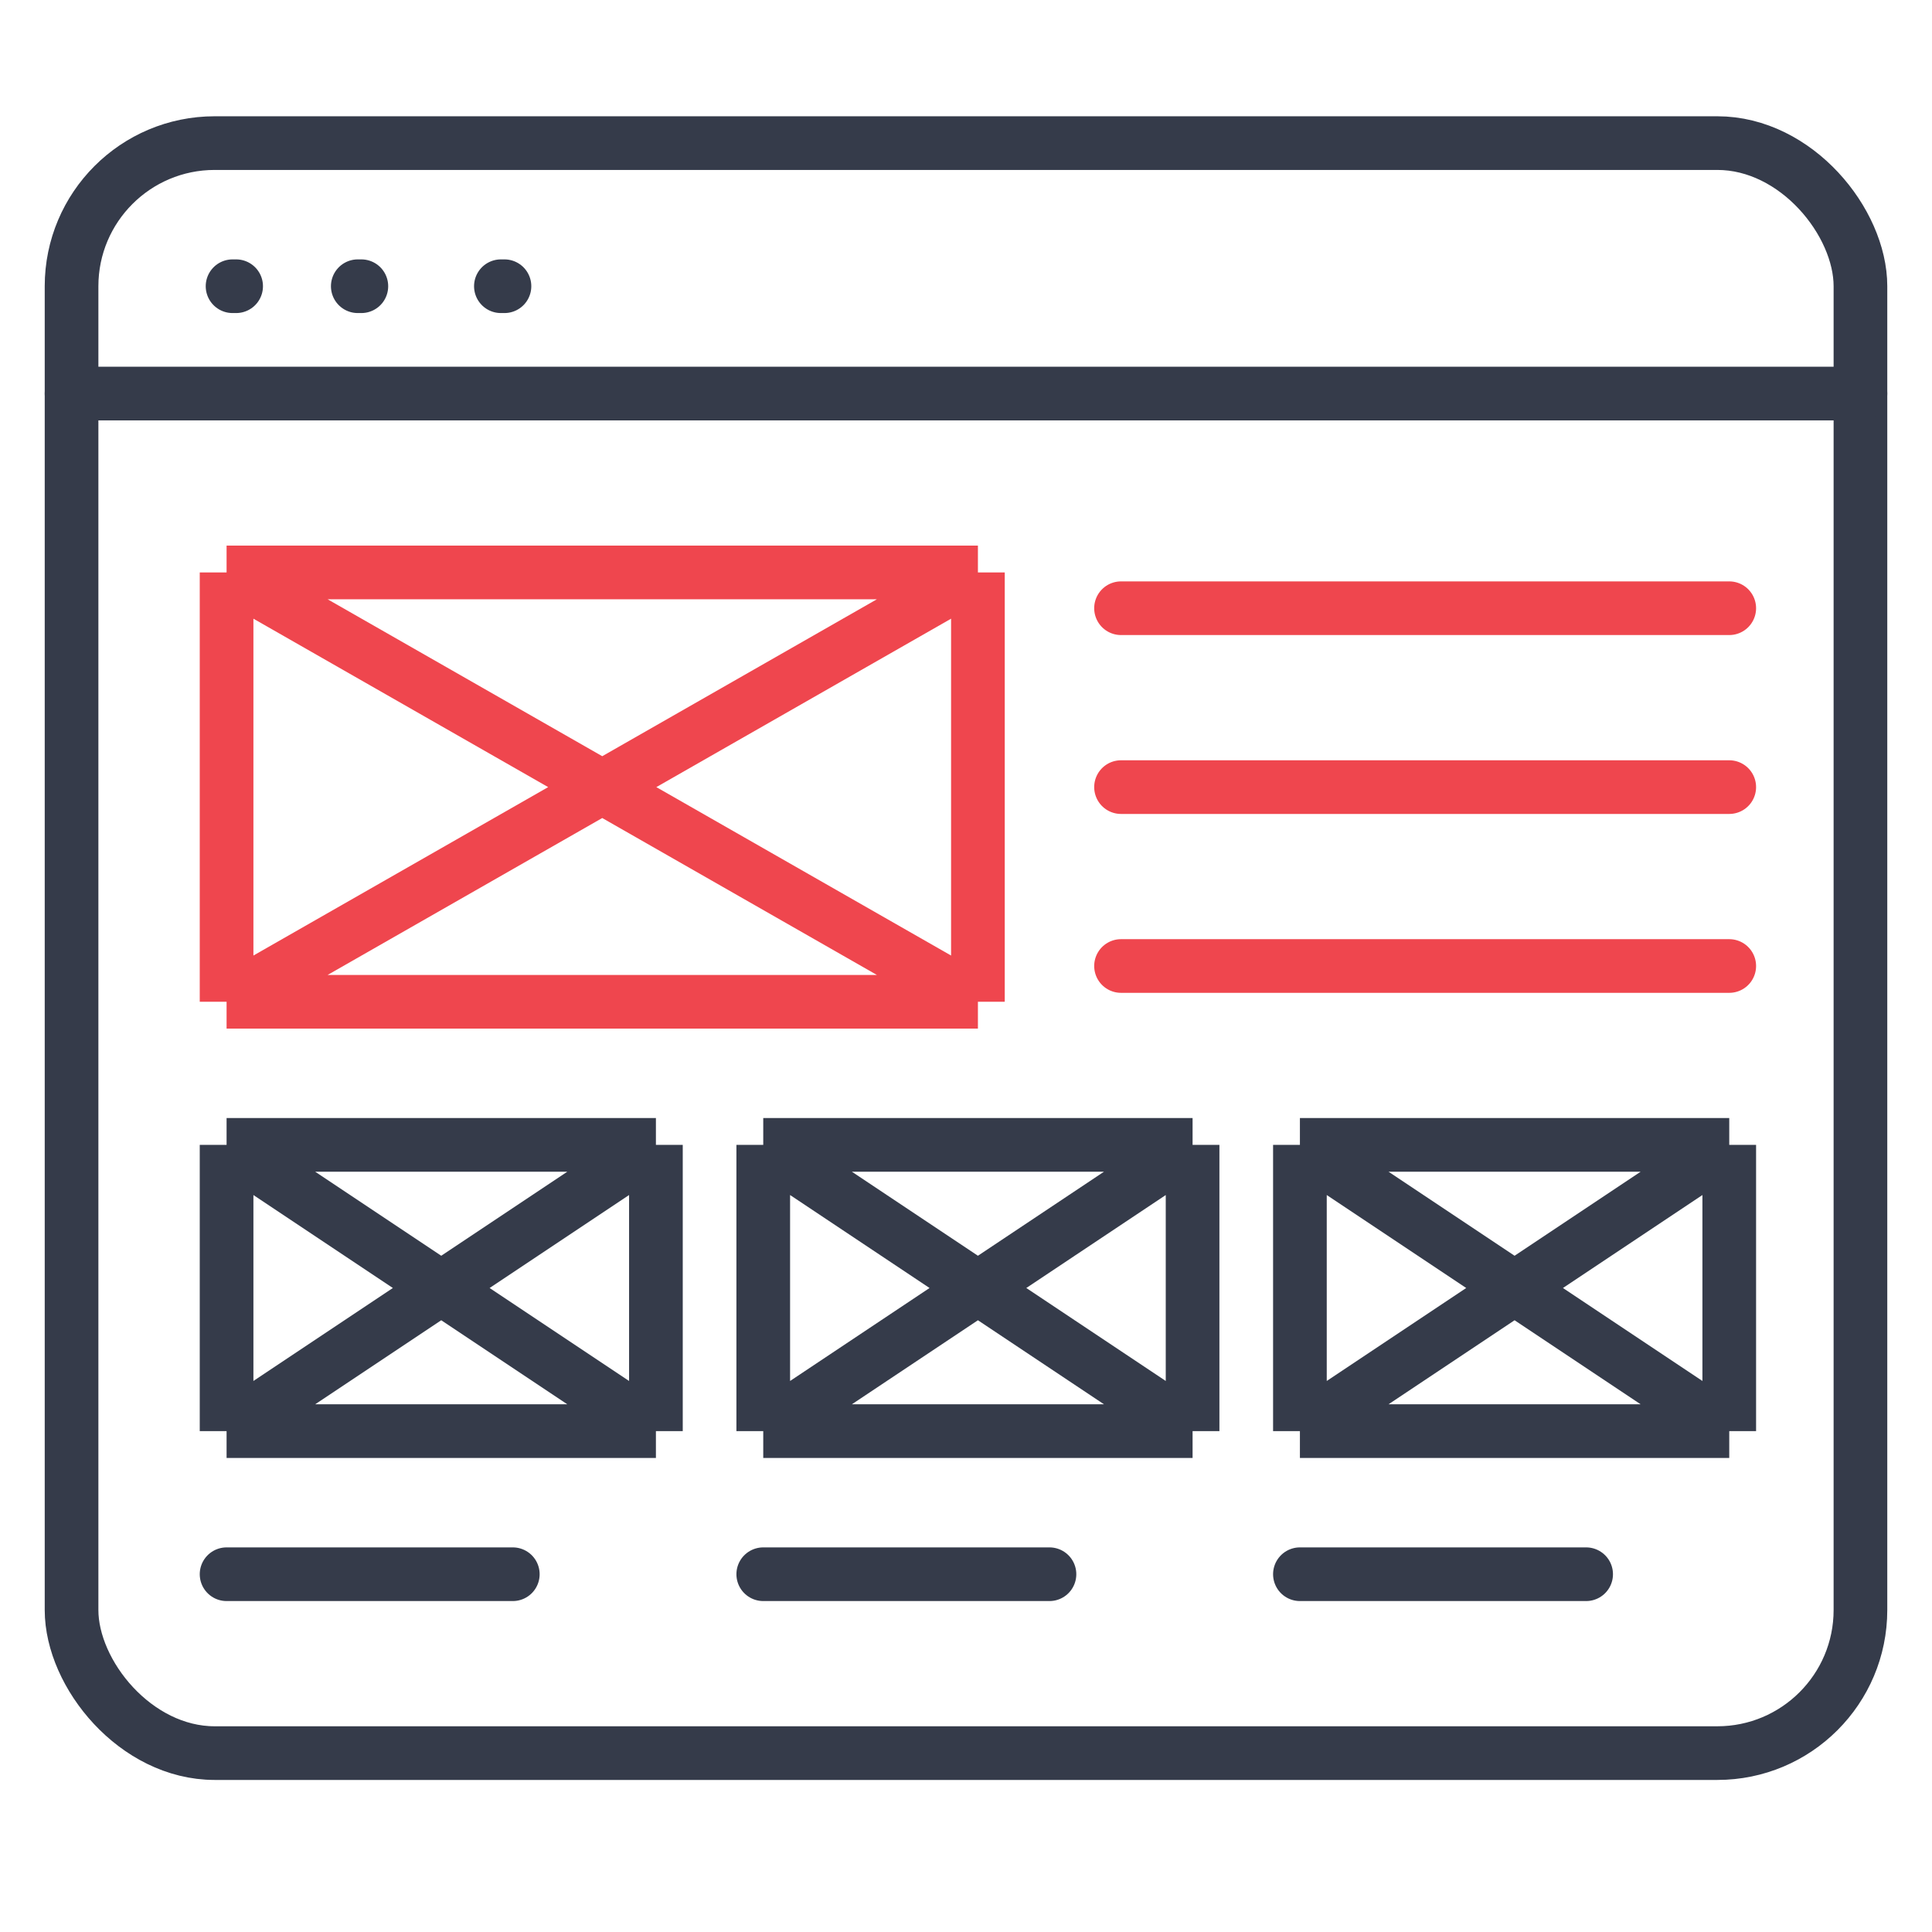
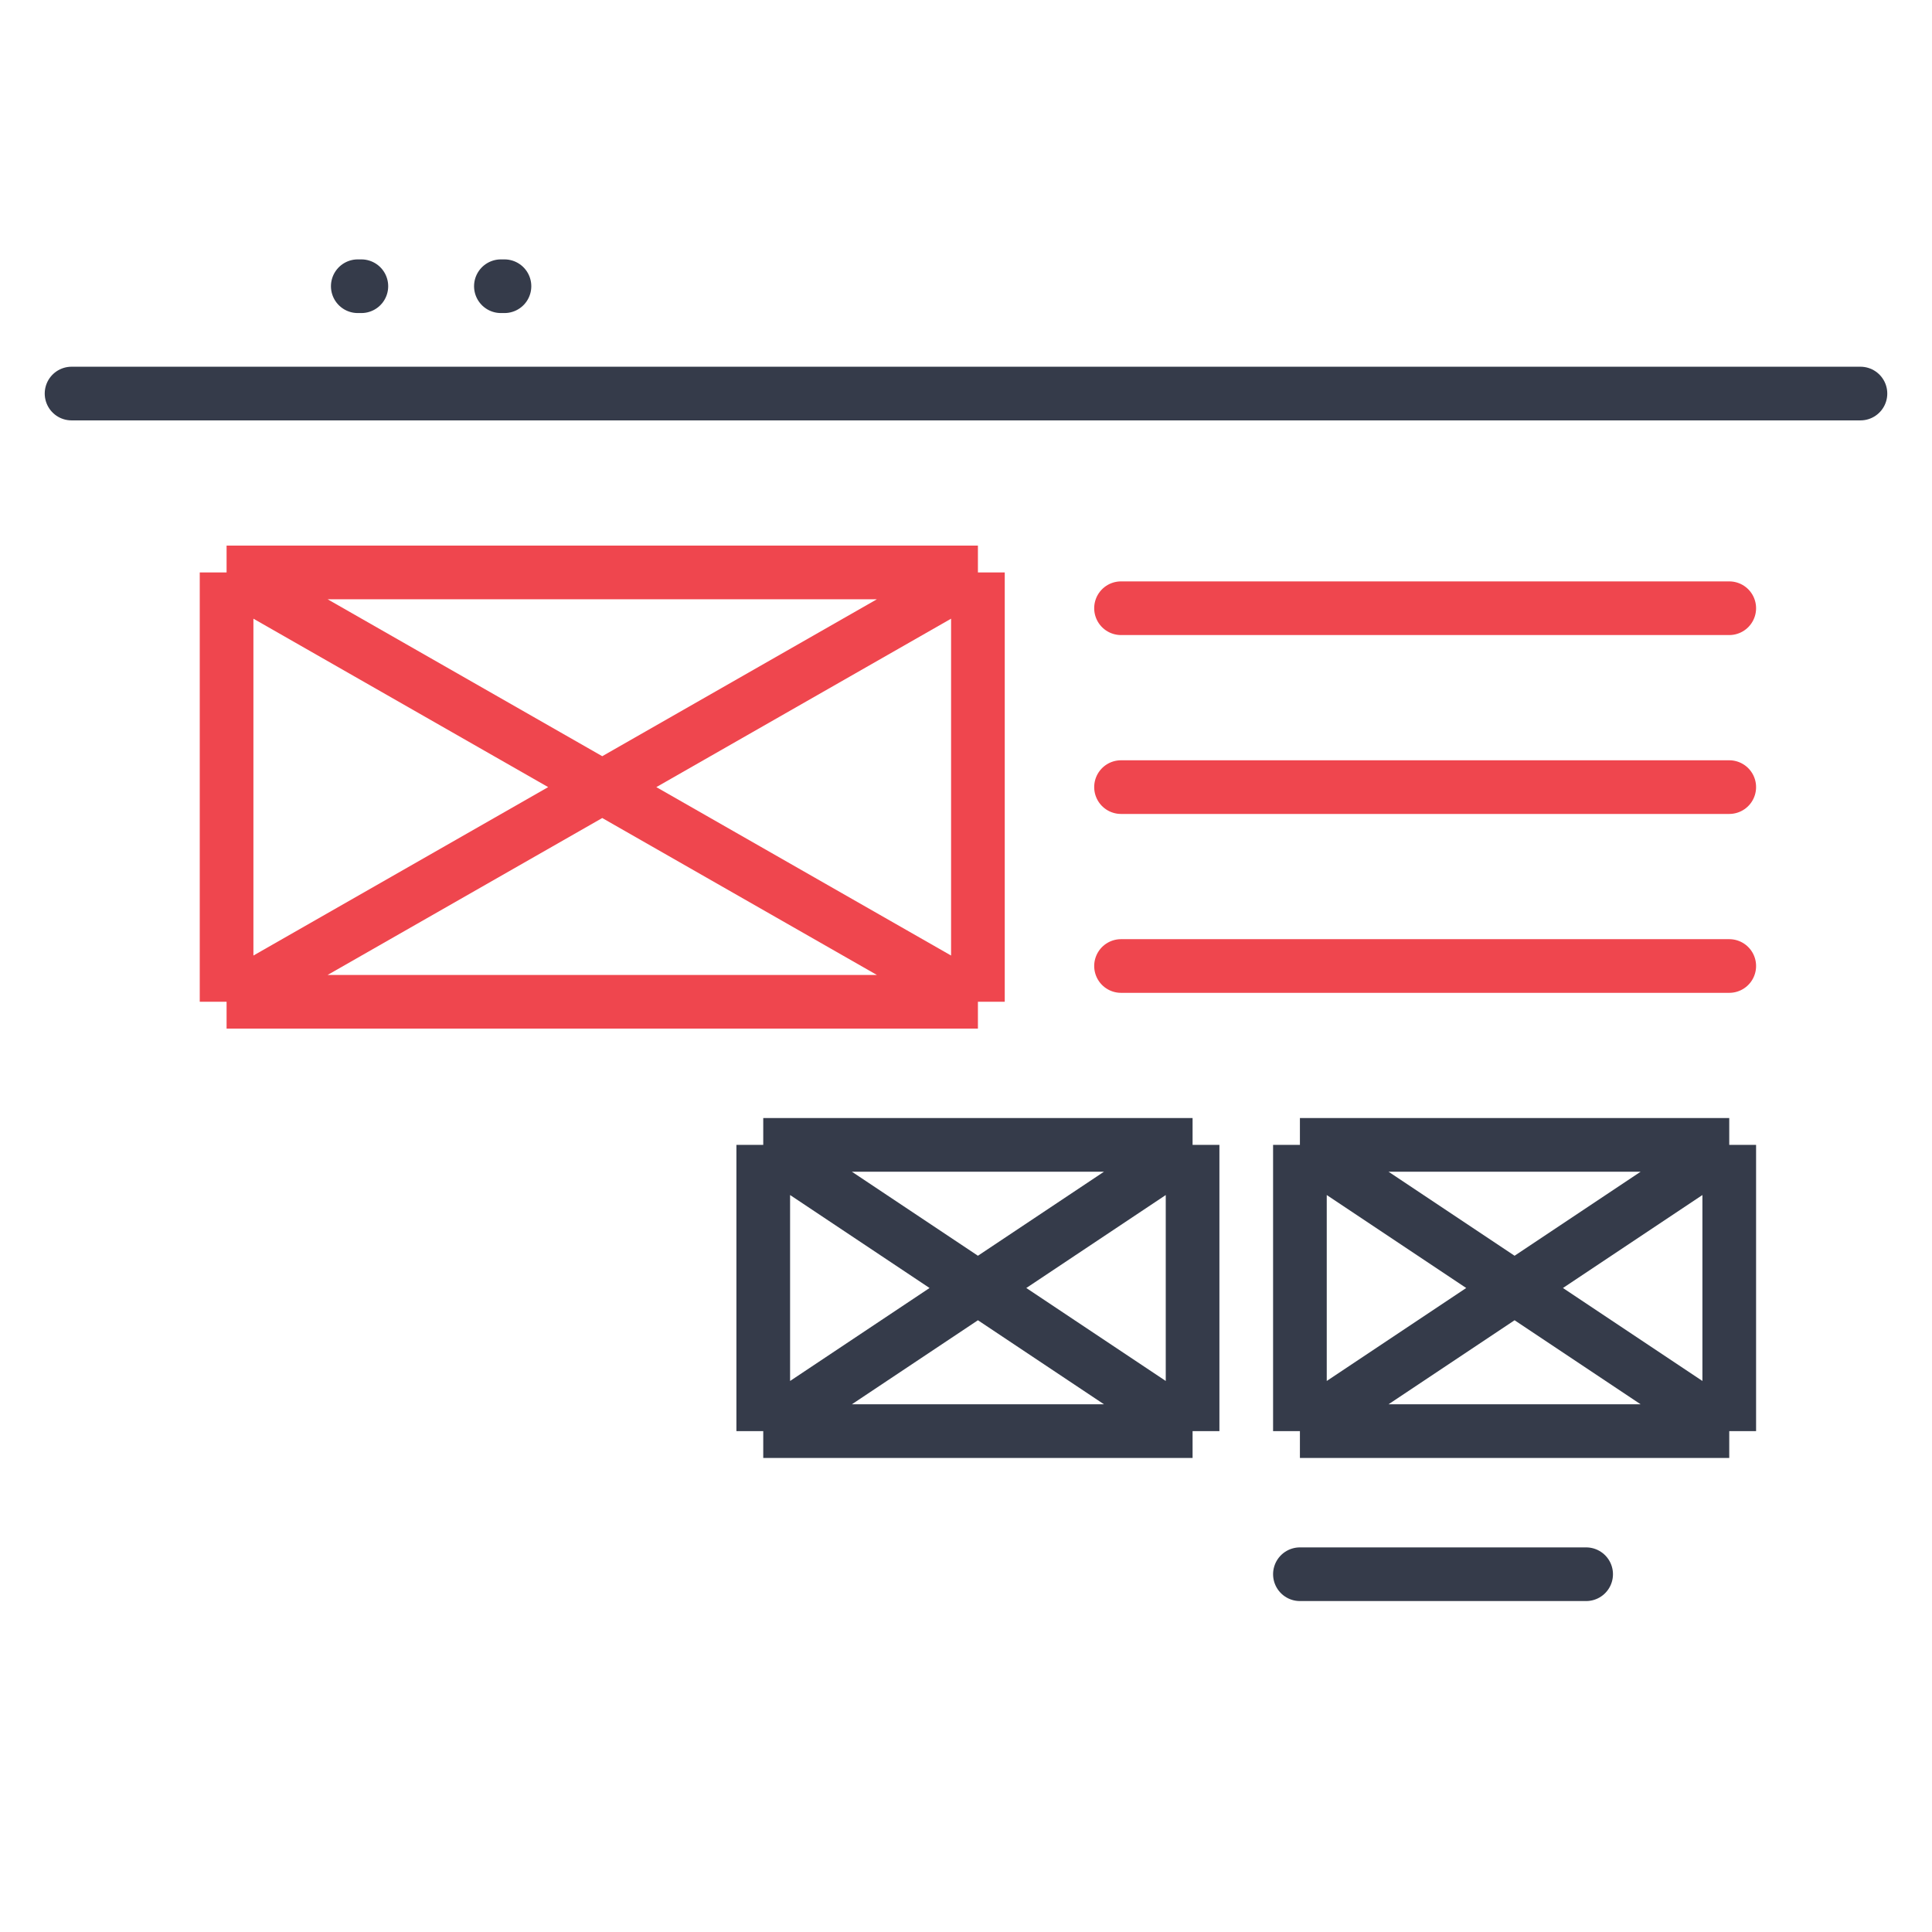
<svg xmlns="http://www.w3.org/2000/svg" width="54" height="54" viewBox="0 0 54 54" fill="none">
-   <path d="M6.5 8H6.6" stroke="#353B4A" stroke-width="1.5" stroke-linecap="round" />
  <path d="M10 8H10.1" stroke="#353B4A" stroke-width="1.5" stroke-linecap="round" />
  <path d="M14 8H14.1" stroke="#353B4A" stroke-width="1.5" stroke-linecap="round" />
-   <rect x="2" y="4" width="50" height="45" rx="4" stroke="#353B4A" stroke-width="1.5" />
  <path d="M2 11H52" stroke="#353B4A" stroke-width="1.5" stroke-linecap="round" />
-   <path d="M6.333 32H18.333M6.333 32V40M6.333 32L18.333 40M18.333 32V40M18.333 32L6.333 40M18.333 40H6.333" stroke="#353B4A" stroke-width="1.5" />
-   <path d="M6.333 44H14.333" stroke="#353B4A" stroke-width="1.5" stroke-linecap="round" />
  <path d="M21.333 32H33.333M21.333 32V40M21.333 32L33.333 40M33.333 32V40M33.333 32L21.333 40M33.333 40H21.333" stroke="#353B4A" stroke-width="1.5" />
-   <path d="M21.333 44H29.333" stroke="#353B4A" stroke-width="1.5" stroke-linecap="round" />
  <path d="M36.333 32H48.333M36.333 32V40M36.333 32L48.333 40M48.333 32V40M48.333 32L36.333 40M48.333 40H36.333" stroke="#353B4A" stroke-width="1.5" />
  <path d="M36.333 44H44.333" stroke="#353B4A" stroke-width="1.5" stroke-linecap="round" />
  <path d="M6.333 16H27.333M6.333 16V28M6.333 16L27.333 28M27.333 16V28M27.333 16L6.333 28M27.333 28H6.333" stroke="#EF464E" stroke-width="1.5" />
  <path d="M31.333 17H48.333" stroke="#EF464E" stroke-width="1.5" stroke-linecap="round" />
  <path d="M31.333 22H48.333" stroke="#EF464E" stroke-width="1.5" stroke-linecap="round" />
  <path d="M31.333 27H48.333" stroke="#EF464E" stroke-width="1.5" stroke-linecap="round" />
</svg>